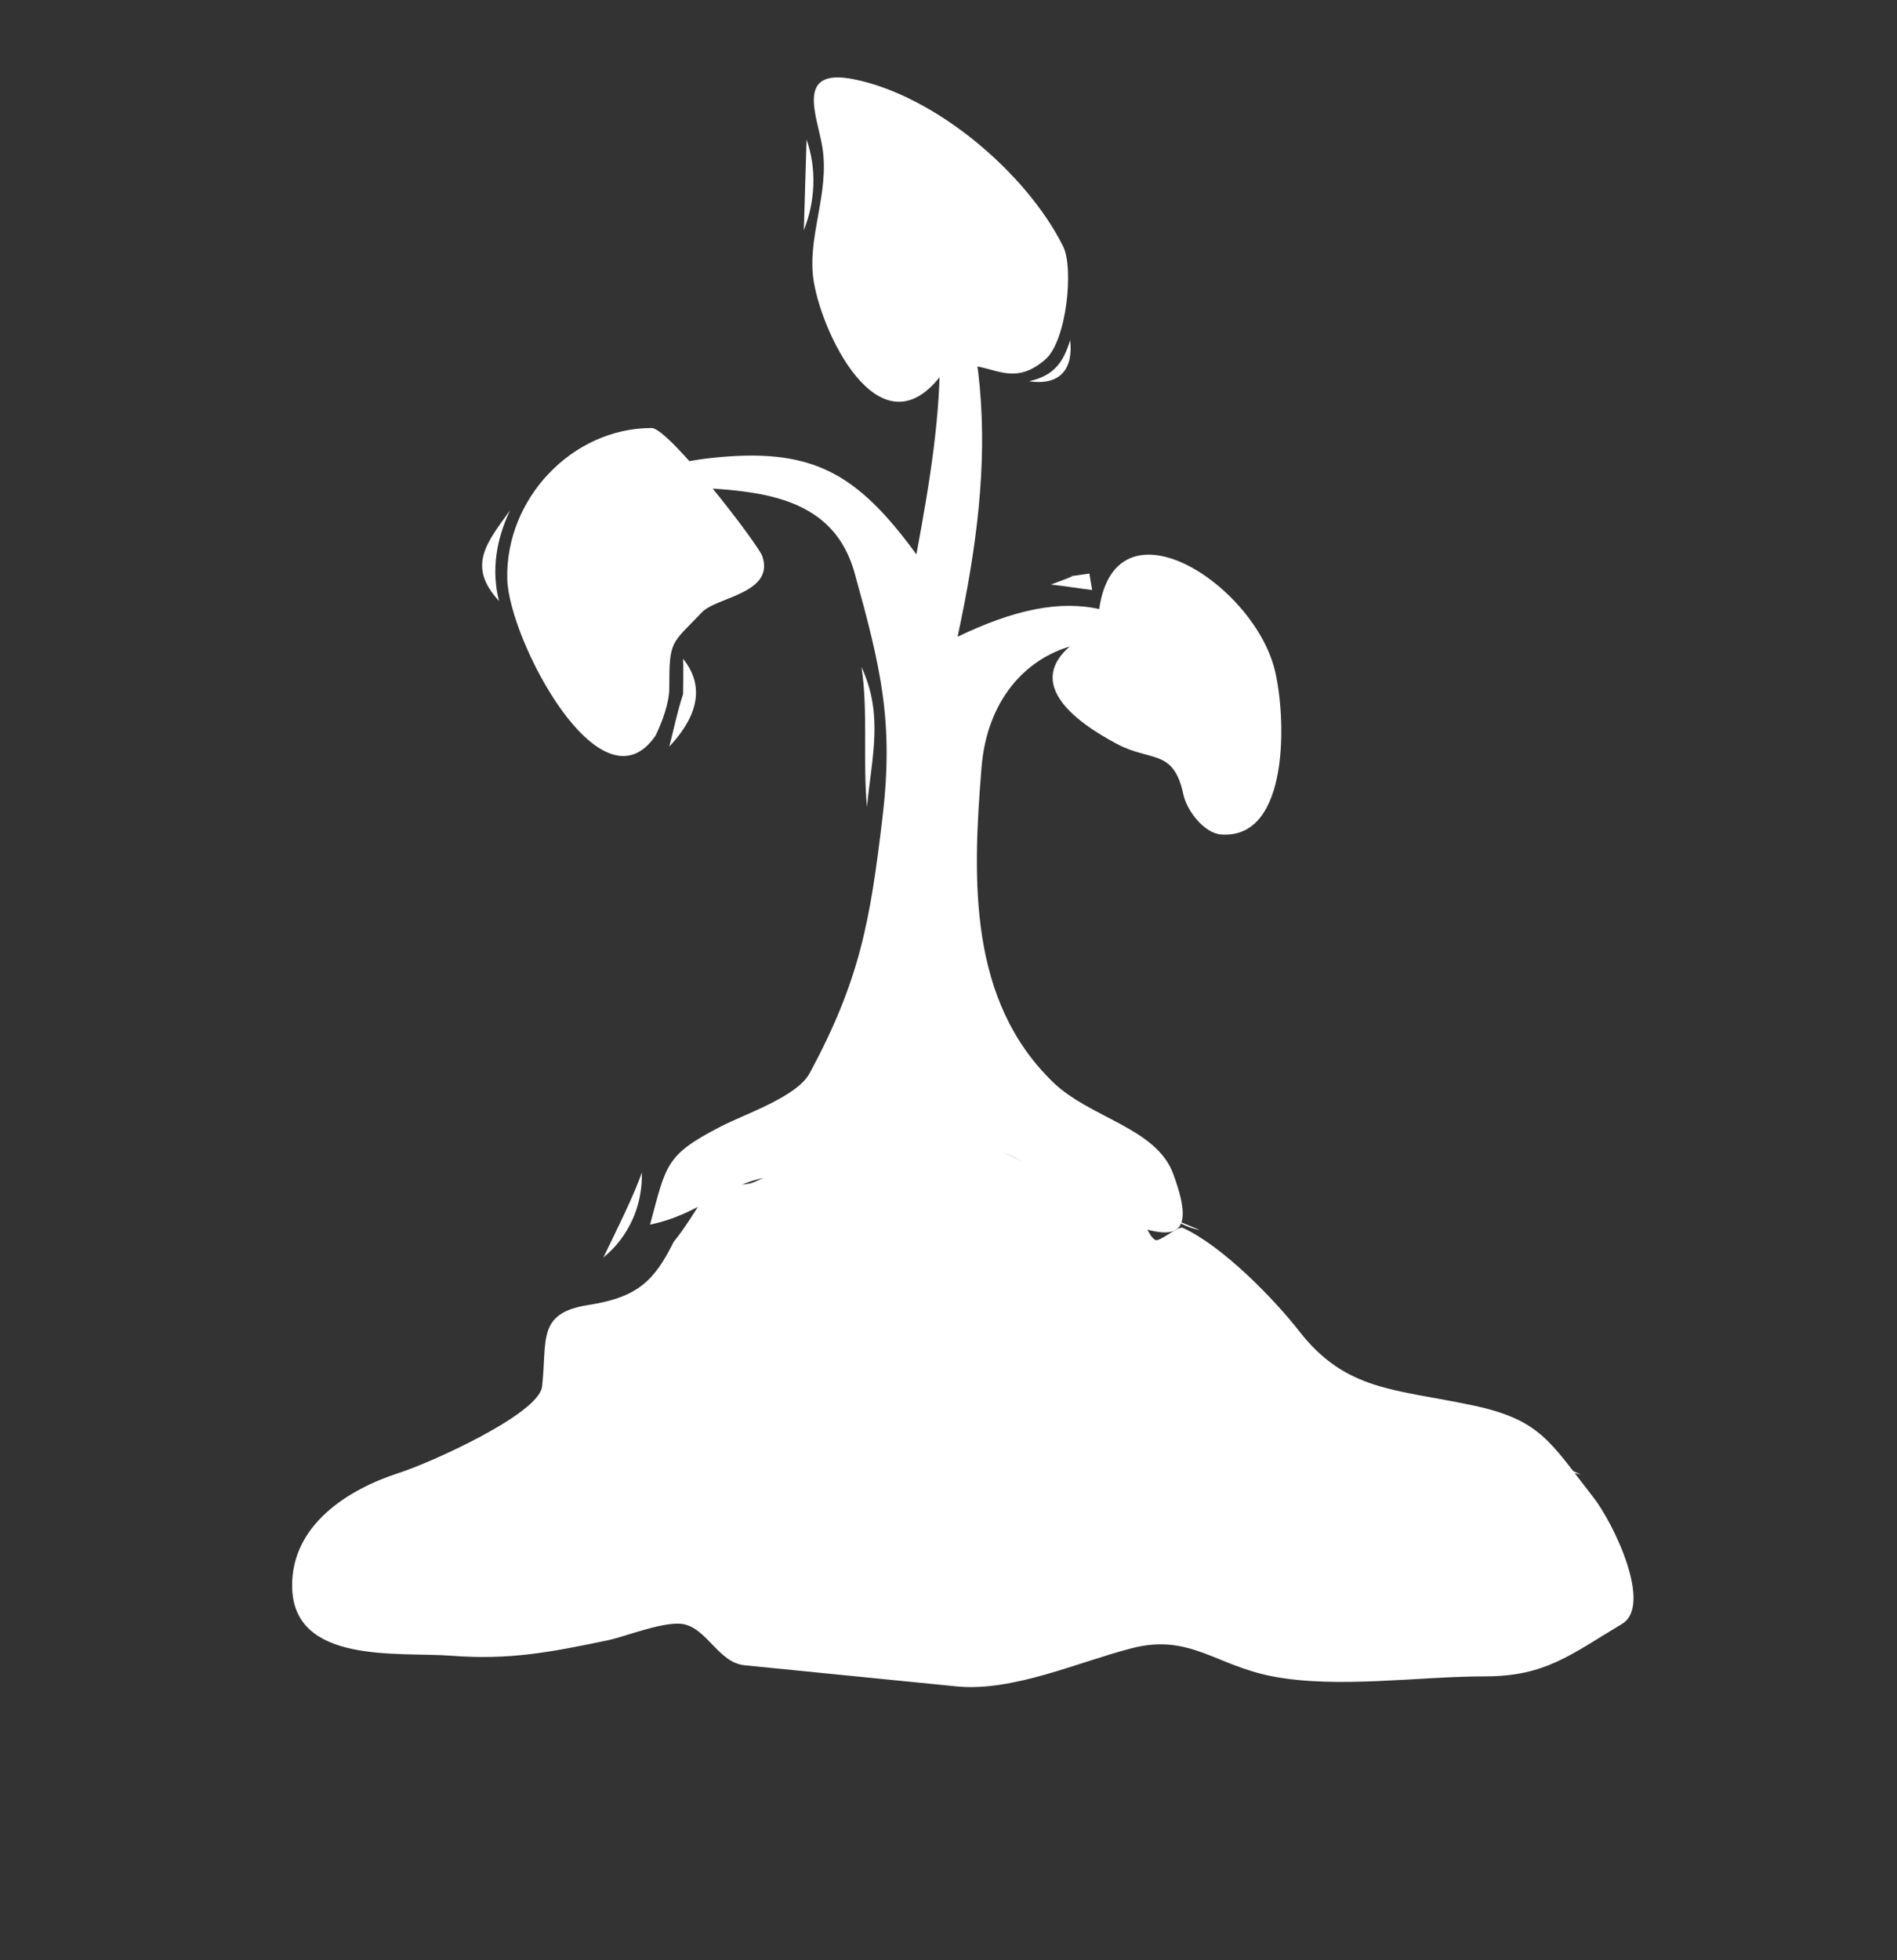
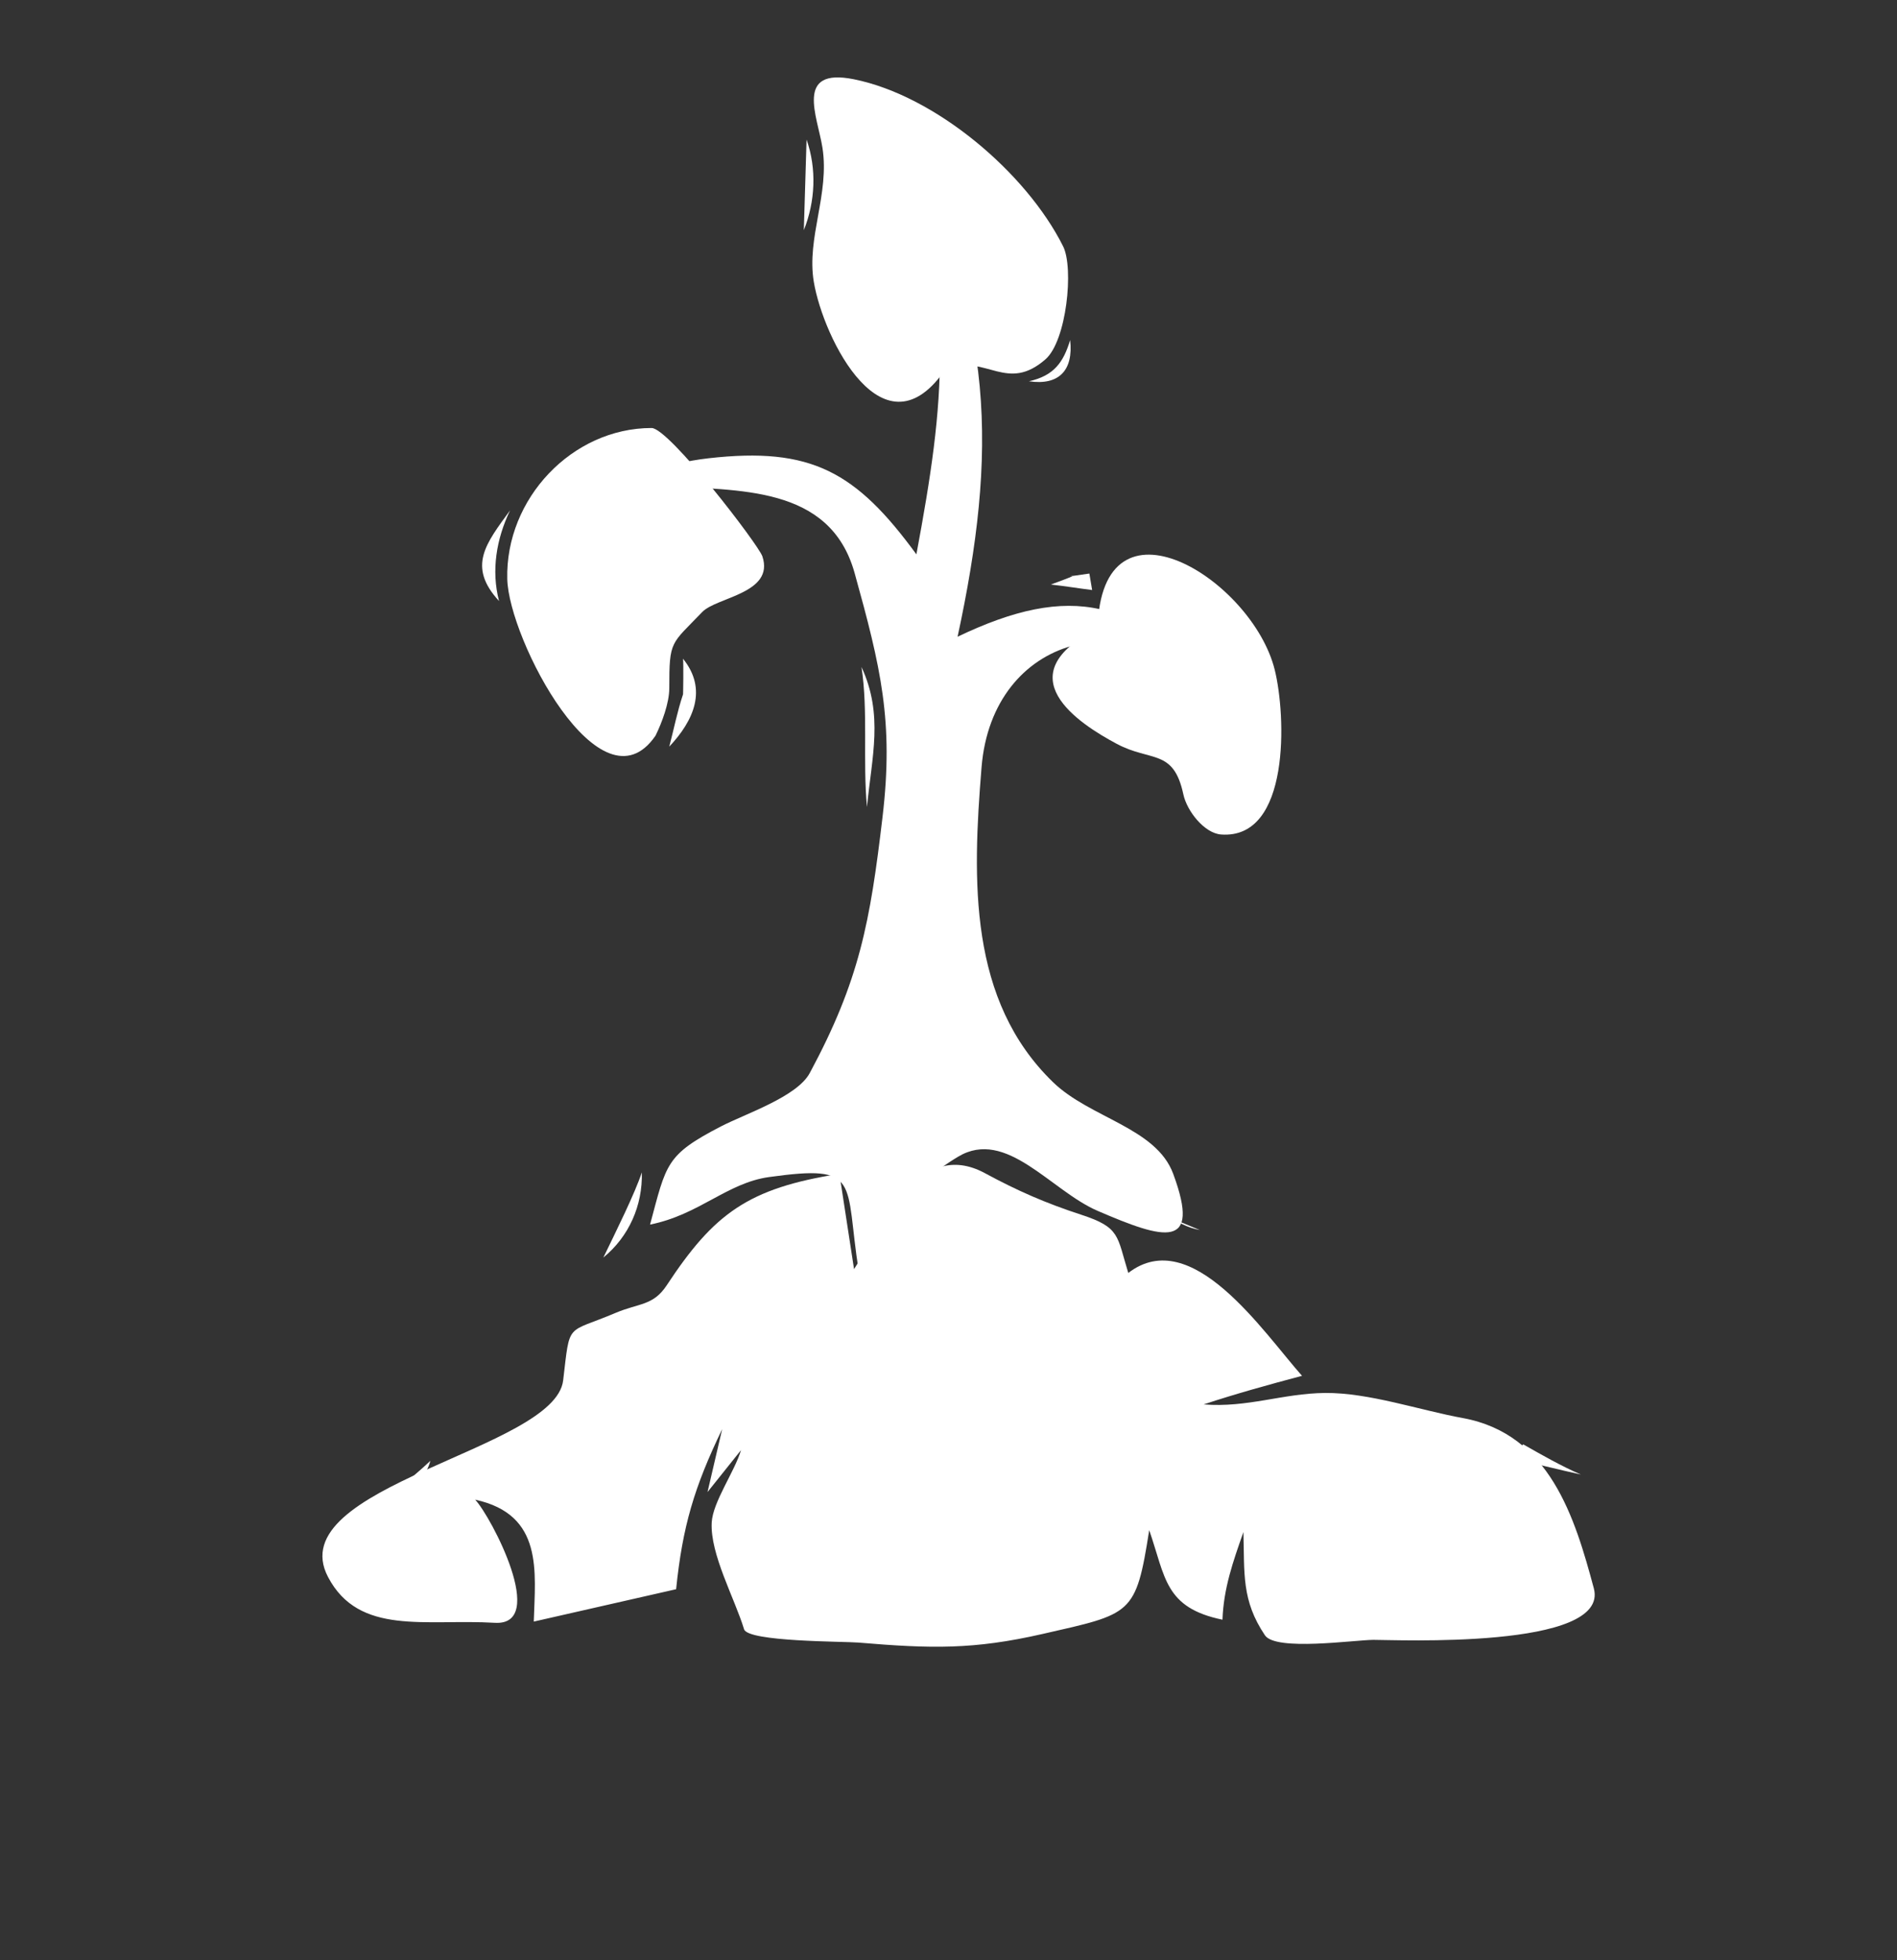
<svg xmlns="http://www.w3.org/2000/svg" width="392.275" height="405.146">
  <rect width="100%" height="100%" fill="#333333" stroke="none" />
  <title>gardening</title>
  <g>
    <title>Layer 1</title>
    <path fill="#ffffff" id="path3" d="m135.559,152.058c1.311,-2.681 2.839,-6.709 2.839,-9.814c0,-9.964 0.319,-8.959 6.814,-15.736c2.974,-3.103 14.996,-3.835 12.437,-11.511c-0.796,-2.389 -19.299,-26.526 -22.906,-26.526c-16.427,0 -30.261,14.62 -29.847,31.229c0.311,12.448 19.368,48.864 30.663,32.358" />
    <path fill="#ffffff" id="path5" d="m134.422,100.957c7.192,0.371 19.711,6.276 18.17,15.332c-1.028,6.036 -15.032,6.878 -18.736,13.624c-2.425,4.418 3.712,19.869 -4.541,22.146c-6.334,1.748 -14.483,-16.753 -15.902,-20.438c-2.57,-6.673 -3.491,-12.898 -2.268,-18.741c2.078,-9.925 19.474,-30.245 27.252,-14.76c-1.324,0.944 -2.649,1.891 -3.975,2.837" />
    <path fill="#ffffff" id="path7" d="m195.742,75.973c-12.902,19.419 -25.516,-6.038 -27.463,-17.743c-1.515,-9.104 3.305,-18.11 1.789,-27.721c-1.024,-6.49 -5.818,-16.591 6.478,-14.129c16.885,3.38 35.682,19.318 43.294,34.542c2.24,4.48 0.726,19.533 -3.654,23.354c-7.898,6.89 -12.074,-0.843 -20.444,1.697" />
-     <path fill="#ffffff" id="path9" d="m200.289,66.89c3.362,3.565 8.467,6.49 12.487,3.976c17.753,-11.106 -13.514,-39.114 -21.509,-43.908c-25.67,-15.391 -14.584,7.143 -16.866,24.289c-1.214,9.122 -0.847,19.095 7.716,24.449c7.543,4.716 12.417,-8.338 18.172,-8.806" />
    <path fill="#ffffff" id="path11" d="m226.97,129.912c-19.265,9.723 -3.856,19.683 3.976,23.854c7.08,3.771 11.722,0.938 13.754,10.425c0.742,3.465 4.346,8.054 7.821,8.305c14.354,1.039 13.418,-24.636 11.072,-34.062c-4.643,-18.665 -35.865,-38.191 -36.623,-8.522" />
    <path fill="#ffffff" id="path13" d="m233.219,125.942c-0.765,6.176 -14.373,15.125 -6.528,20.727c6.138,4.383 15.485,2.94 21.289,9.365c0.951,1.053 0.142,7.386 1.137,7.945c9.588,5.392 15.402,-6.641 11.871,-19.251c-2.036,-7.27 -5.111,-20.047 -13.008,-23.898c-6.255,-3.051 -15.471,-3.351 -14.761,5.112" />
    <path fill="#ffffff" id="path15" d="m137.261,100.392c15.204,1.14 34.375,-0.263 39.471,18.085c5.399,19.439 8.104,30.633 5.765,50.391c-2.577,21.772 -4.747,33.796 -15.05,52.936c-2.646,4.916 -13.253,8.389 -18.378,11.039c-11.435,5.914 -11.258,7.698 -14.646,20.284c10.185,-2.037 15.905,-8.614 24.605,-9.823c19.22,-2.671 15.59,0.749 18.549,19.472c6.539,-10.46 10.091,-17.406 20.554,-23.684c9.957,-5.974 19.147,7.019 28.839,11.196c13.759,5.932 21.491,8.165 15.628,-7.667c-3.526,-9.521 -17.166,-11.499 -24.824,-18.909c-17.495,-16.927 -16.715,-41.683 -14.8,-65.125c2.234,-27.353 31.193,-34.629 48.416,-14.481c-15.686,-20.633 -30.152,-23.635 -53.375,-12.487c8.134,-37.631 8.047,-66.855 -11.921,-100.499c11.529,31.044 9.344,51.672 3.405,83.466c-12.475,-17.064 -21.76,-22.27 -42.971,-19.859c-18.266,2.077 -33.192,12.665 -25.163,32.917c-1.724,-11.66 3.372,-26.679 15.896,-27.252" />
-     <path fill="#ffffff" id="path17" d="m139.291,256.718c-4.037,8.157 -7.562,11.463 -17.627,13.033c-10.688,1.666 -8.485,7.203 -9.565,16.839c-0.639,5.697 -23.077,15.774 -29.592,17.869c-10.447,3.358 -22.216,10.685 -22.1,23.433c0.147,16.256 22.06,13.529 32.887,14.356c12.049,0.921 20.448,-0.701 32.41,-3.197c3.759,-0.784 11.965,-4.153 15.792,-3.295c4.821,1.08 7.15,7.935 12.484,8.466c14.596,1.455 29.19,2.909 43.786,4.363c11.666,1.163 25.105,-5.009 36.256,-7.885c11.975,-3.09 17.297,3.541 29.102,5.813c13.457,2.589 30.251,0 43.984,0c12.406,0 17.598,-4.42 28.319,-10.848c6.398,-3.835 -1.753,-20.818 -5.945,-26.166c-8.982,-11.462 -10.828,-16.015 -25.015,-19.017c-15.93,-3.37 -26.122,-2.92 -35.743,-15.238c-5.387,-6.899 -15.911,-17.656 -24.105,-21.428c-1.045,-0.481 -4.821,3.001 -5.733,2.485c-1.486,-0.84 -1.957,-3.894 -3.524,-4.554c-6.579,-2.772 -17.841,-8.779 -25.968,-12.685c-16.258,-7.812 -21.908,-0.671 -30,13.518c-0.839,-5.034 -1.4,-10.153 -1.322,-15.316c-9.662,1.479 -14.825,3.755 -22.034,7.039c-3.008,1.371 -8.117,-0.563 -9.986,2.399c-2.099,3.326 -4.45,7.21 -6.759,10.015" />
    <path fill="#ffffff" id="path19" d="m139.812,328.501c1.33,-12.993 3.749,-21.115 9.524,-33.083c-1.01,4.333 -2.02,8.666 -3.031,12.999c2.309,-2.89 4.619,-5.779 6.929,-8.669c-1.304,4.425 -5.838,10.711 -6.062,14.969c-0.345,6.546 4.76,15.693 6.691,22.058c0.792,2.612 20.613,2.5 23.612,2.752c15.122,1.274 23.853,1.474 38.092,-1.774c18.518,-4.223 19.306,-3.832 22.077,-21.46c3.388,9.757 3.165,16.029 15.15,18.507c0.232,-6.502 2.165,-11.961 4.329,-18.114c0.24,8.557 -0.412,14.106 4.451,21.338c2.24,3.331 18.444,0.973 22.406,0.943c4.098,-0.031 49.02,2.066 45.6,-10.664c-3.894,-14.499 -9.078,-31.903 -27.091,-35.183c-8.854,-1.612 -19.451,-5.273 -28.487,-5.188c-8.751,0.083 -16.039,3.092 -25.106,2.365c6.718,-2.217 13.489,-4.088 20.346,-5.908c-8.087,-9.113 -22.805,-31.351 -35.927,-21.264c-2.363,-7.673 -1.644,-9.392 -9.676,-12.016c-7.4,-2.417 -13.185,-4.939 -19.949,-8.599c-13.586,-7.353 -20.978,10.493 -27.084,19.823c-1.009,-6.564 -2.017,-13.127 -3.027,-19.691c-18.905,2.964 -25.952,8.228 -35.714,23.041c-2.806,4.257 -5.725,3.64 -10.604,5.711c-10.31,4.375 -9.345,1.642 -10.808,13.944c-1.714,14.406 -58.546,21.761 -48.618,40.637c6.426,12.217 20.253,8.614 34.479,9.465c11.094,0.664 -0.724,-21.913 -4.056,-25.453c14.182,3.085 12.42,14.881 12.12,25.202c9.812,-2.231 19.623,-4.461 29.435,-6.692" />
    <path fill="#ffffff" id="path21" d="m105.467,105.504c-2.827,5.943 -3.914,12.391 -2.273,18.73c-6.634,-7.186 -2.668,-11.925 2.273,-18.73" />
    <path fill="#ffffff" id="path23" d="m141.237,143.541c-1.179,3.507 -1.897,7.21 -2.839,10.79c5.084,-5.397 7.945,-11.867 2.839,-18.17c0.13,0.711 0.031,7.819 0,7.38" />
    <path fill="#ffffff" id="path25" d="m166.787,28.853c2.121,6.041 1.808,12.785 -0.565,18.73c0.188,-6.243 0.377,-12.486 0.565,-18.73" />
    <path fill="#ffffff" id="path27" d="m221.292,70.294c-1.382,4.579 -3.335,7.374 -8.517,8.517c6.233,0.924 9.22,-2.295 8.517,-8.517" />
    <path fill="#ffffff" id="path29" d="m178.143,137.863c4.595,9.927 2.127,18.564 1.137,28.955c0,0.762 0,0.762 0,0c-0.896,-9.501 0.268,-19.824 -1.137,-28.955" />
    <path fill="#ffffff" id="path39" d="m221.292,119.127c1.325,-0.19 2.65,-0.381 3.976,-0.571c0.19,1.137 0.381,2.273 0.571,3.41c-2.797,-0.352 -5.604,-0.815 -8.517,-1.137c-0.739,0.238 6.686,-2.398 3.97,-1.702" />
    <path fill="#ffffff" id="path41" d="m248.116,254.259c-14.321,-5.874 -27.938,-12.047 -41.72,-19.099c-13.367,-6.84 -23.565,14.081 -28.688,23.646c-1.081,-6.907 -1.804,-13.93 -1.703,-21.015c-6.524,1.063 -13.049,2.128 -19.574,3.191c-7.215,1.177 -7.774,7.089 -15.63,6.467c2.481,-13.338 24.569,-12.067 30.43,-24.043c8.955,-18.296 11.824,-29.519 14.145,-49.774c3.906,-34.099 2.331,-74.517 -40.028,-76.08c21.365,-0.788 34.494,5.751 44.286,25.55c3.667,-16.827 13.148,-38.44 7.945,-55.647c3.448,15.8 -10.233,68.136 1.708,72.681c-2.047,-10.413 19.261,-14.15 27.818,-11.921c-15.308,1.246 -28.403,15.379 -29.853,30.165c-1.315,13.421 -5.333,47.9 4.775,57.706c7.382,7.161 13.919,15.416 23.294,19.765c10.282,4.77 12.332,16.37 22.795,18.408" />
    <path fill="#ffffff" id="path43" d="m132.72,242.337c0.191,6.824 -2.664,13.284 -7.952,17.6c2.626,-5.425 6.512,-13.224 7.952,-17.6" />
    <path fill="#ffffff" id="path103" d="m314.977,298.55c-1.02,0.992 -1.655,2.438 -2.839,2.839c4.796,1.018 9.953,2.344 14.766,3.405c-3.916,-1.68 -8.157,-4.089 -11.927,-6.244" />
    <path fill="#ffffff" id="path111" d="m89,301.956c-1.831,6.514 -8.535,8.818 -14.76,11.921c4.863,-3.592 10.442,-7.849 14.76,-11.921" />
  </g>
</svg>